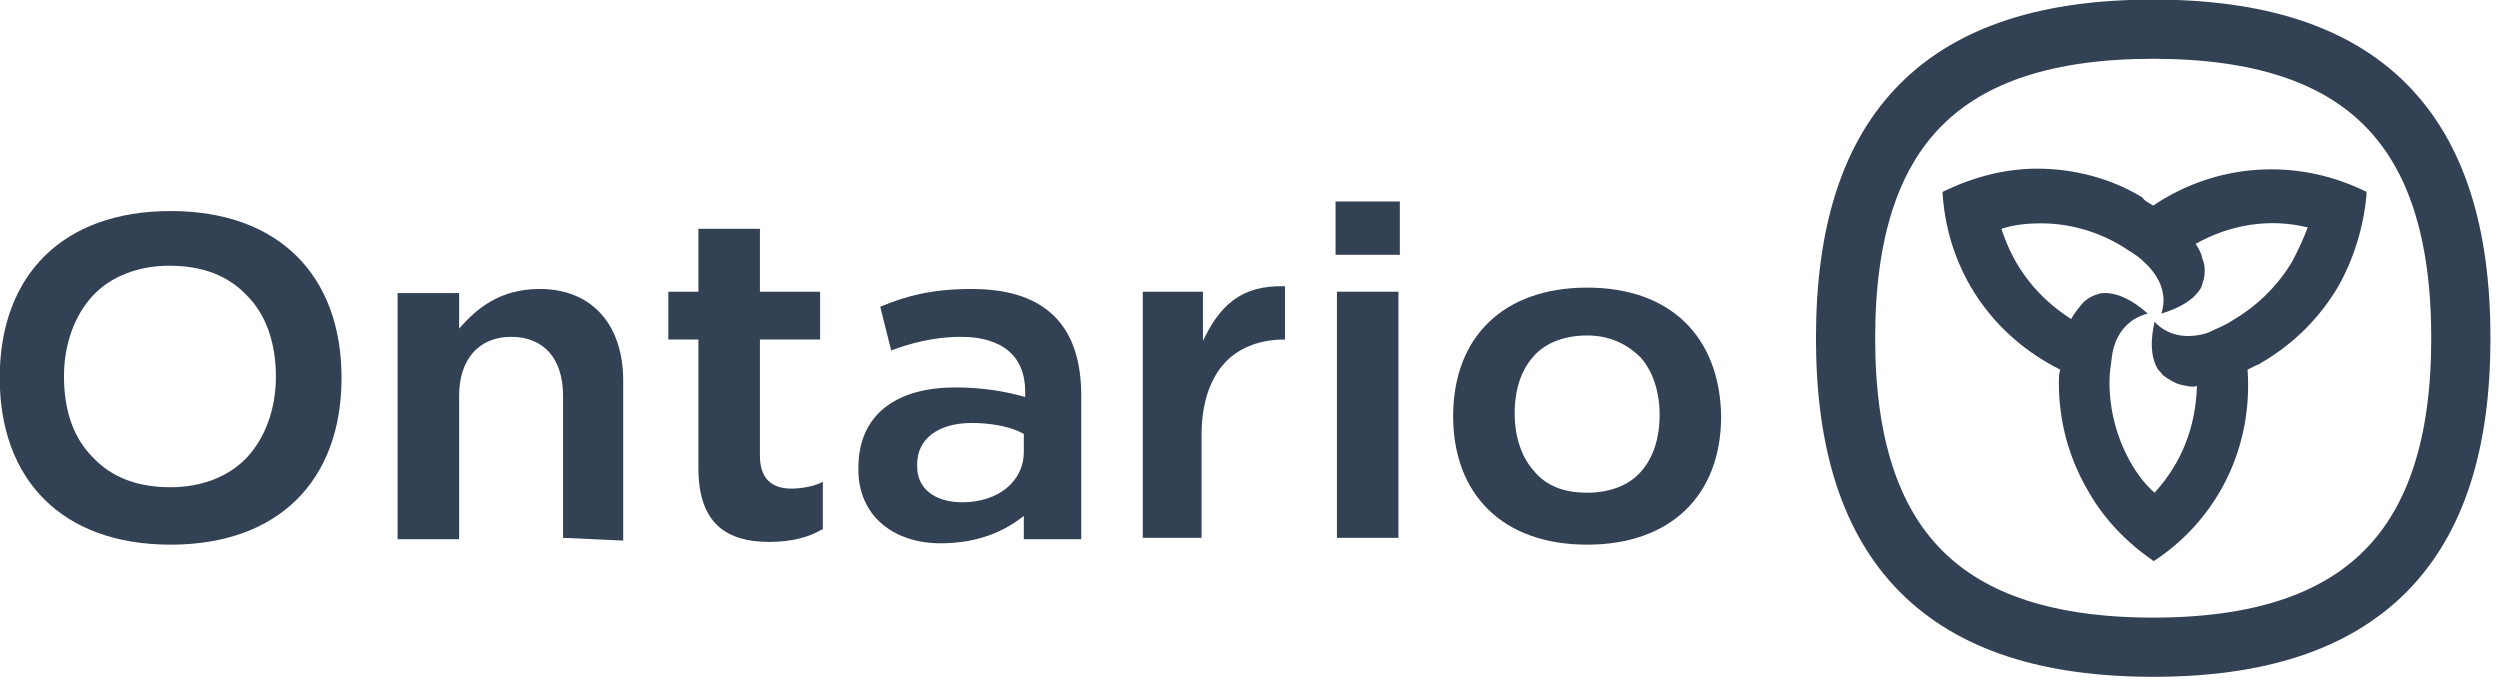
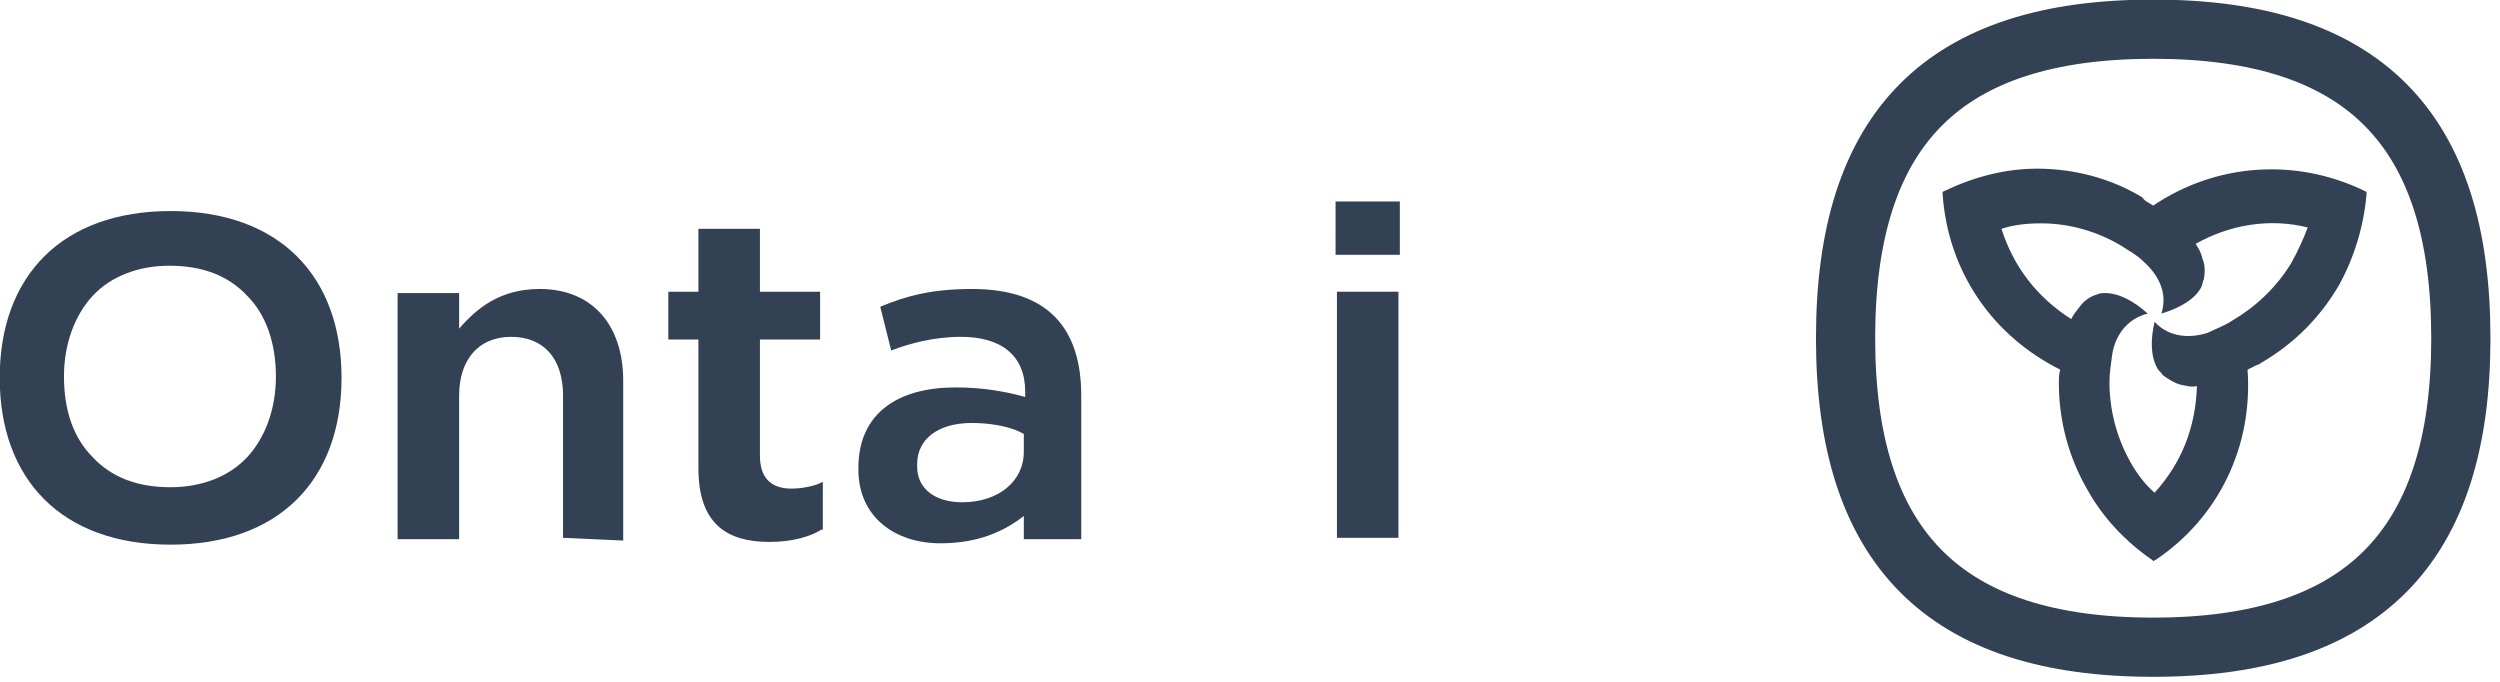
<svg xmlns="http://www.w3.org/2000/svg" width="100%" height="100%" viewBox="0 0 176 48" version="1.1" xml:space="preserve" style="fill-rule:evenodd;clip-rule:evenodd;stroke-linejoin:round;stroke-miterlimit:2;">
  <g transform="matrix(1,0,0,1,-703.524,-989.385)">
    <g transform="matrix(0.231,0,0,0.231,540.99,762.411)">
      <g transform="matrix(4.167,0,0,4.167,703.524,991.468)">
        <path d="M157.5,0C142.2,0 135,7.2 135,22.6C135,37.9 142.2,45.2 157.5,45.2C172.8,45.2 180,37.9 180,22.6C180,7.2 172.8,0 157.5,0Z" style="fill:none;fill-rule:nonzero;stroke:rgb(51,65,85);stroke-width:4.33px;" />
      </g>
      <g transform="matrix(4.167,0,0,4.167,703.524,991.468)">
        <path d="M157.5,12.9C162.1,9.8 167.9,9.4 172.9,11.8L173.1,11.9L173.1,12.1C172.9,14.4 172.2,16.7 171.1,18.7C169.7,21.1 167.8,23 165.4,24.4C165.3,24.5 165.2,24.5 165,24.6C164.8,24.7 164.6,24.8 164.4,24.9C164.8,30.5 162.3,35.7 157.7,38.8L157.5,38.9L157.4,38.8C155.5,37.5 153.8,35.7 152.7,33.7C151.3,31.3 150.6,28.6 150.6,25.9C150.6,25.6 150.6,25.2 150.7,24.9C145.7,22.4 142.5,17.7 142.1,12.1L142.1,11.9L142.3,11.8C144.4,10.8 146.7,10.2 149,10.2C151.7,10.2 154.4,10.9 156.7,12.3C156.9,12.6 157.2,12.7 157.5,12.9ZM163.3,21.3C165,20.3 166.5,18.9 167.6,17.1C168.1,16.2 168.5,15.3 168.8,14.5C166,13.8 163.1,14.3 160.6,15.7C160.8,16 161,16.3 161.1,16.8C161.3,17.2 161.3,17.8 161.2,18.3C161.1,18.5 161.1,18.7 161,18.9C160.5,19.8 159.4,20.4 158.1,20.8C158.6,19.2 157.8,17.9 156.8,17C156.3,16.5 155.7,16.2 155.1,15.8C153.4,14.8 151.4,14.2 149.3,14.2C148.3,14.2 147.3,14.3 146.4,14.6C147.3,17.4 149,19.6 151.5,21.2C151.7,20.8 151.9,20.6 152.2,20.2C152.5,19.8 153,19.5 153.4,19.4C153.6,19.3 153.8,19.3 154,19.3C155,19.3 156.1,19.9 157.1,20.8C155.5,21.2 154.7,22.5 154.5,23.8C154.4,24.5 154.3,25.2 154.3,25.8C154.3,27.8 154.8,29.8 155.8,31.6C156.3,32.5 156.9,33.3 157.6,33.9C159.6,31.7 160.6,29.1 160.7,26.1C160.3,26.2 160,26.1 159.5,26C159.1,25.9 158.6,25.6 158.2,25.3C158.1,25.1 157.9,25 157.8,24.8C157.3,23.9 157.3,22.7 157.6,21.4C158.7,22.6 160.3,22.6 161.5,22.2C162.1,21.9 162.7,21.7 163.3,21.3Z" style="fill:rgb(51,65,85);" />
      </g>
      <g transform="matrix(4.167,0,0,4.167,703.524,991.468)">
-         <path d="M106.3,28.3C106.3,22.5 110,18.9 116.1,18.9C122.2,18.9 125.8,22.5 125.9,28.3C125.9,34.1 122.2,37.7 116.1,37.7C109.9,37.7 106.3,34 106.3,28.3ZM116.1,33.9C117.7,33.9 119.1,33.4 120,32.4C120.9,31.4 121.4,30 121.4,28.2C121.4,26.5 120.9,25 120,24C119,23 117.7,22.4 116.1,22.4C114.5,22.4 113.1,22.9 112.2,23.9C111.3,24.9 110.8,26.3 110.8,28.1C110.8,29.8 111.3,31.3 112.2,32.3C113.1,33.4 114.4,33.9 116.1,33.9Z" style="fill:rgb(51,65,85);" />
-       </g>
+         </g>
      <g transform="matrix(4.167,0,0,4.167,703.524,991.468)">
        <path d="M102.4,16.5L102.4,12.6L97.7,12.6L97.7,16.5L102.4,16.5ZM97.8,19.2L102.3,19.2L102.3,37.2L97.8,37.2L97.8,19.2Z" style="fill:rgb(51,65,85);" />
      </g>
      <g transform="matrix(4.167,0,0,4.167,703.524,991.468)">
-         <path d="M83.6,37.2L83.6,19.2L88,19.2L88,22.8C89.2,20.3 90.7,18.7 94,18.8L94,22.7L93.9,22.7C92.3,22.7 90.9,23.2 89.9,24.1C88.6,25.3 87.9,27.2 87.9,29.7L87.9,37.2L83.6,37.2Z" style="fill:rgb(51,65,85);fill-rule:nonzero;" />
-       </g>
+         </g>
      <g transform="matrix(4.167,0,0,4.167,703.524,991.468)">
        <path d="M64.4,20.3C66.3,19.5 68.2,19 71.1,19C76.7,19 79.1,21.9 79.1,26.8L79.1,37.3L74.9,37.3L74.9,35.6C73.5,36.7 71.6,37.6 68.8,37.6C65.5,37.6 62.8,35.7 62.8,32.2L62.8,32.1C62.8,28 65.8,26.2 69.9,26.2C71.9,26.2 73.6,26.5 75,26.9L75,26.5C75,23.9 73.3,22.5 70.3,22.5C68.3,22.5 66.5,23 65.2,23.5L64.4,20.3ZM70.4,34.6C73,34.6 74.9,33.1 74.9,30.9L74.9,29.6L74.5,29.4C73.6,29 72.3,28.8 71.1,28.8C68.6,28.8 67.1,30 67.1,31.8L67.1,32C67.1,33.6 68.4,34.6 70.4,34.6Z" style="fill:rgb(51,65,85);" />
      </g>
      <g transform="matrix(4.167,0,0,4.167,703.524,991.468)">
        <path d="M60.1,36.6C59.3,37.1 58,37.5 56.3,37.5C53.2,37.5 51.1,36.2 51.1,32.1L51.1,22.7L48.9,22.7L48.9,19.2L51.1,19.2L51.1,14.6L55.6,14.6L55.6,19.2L60,19.2L60,22.7L55.6,22.7L55.6,31.2C55.6,32.8 56.4,33.6 57.9,33.6C58.7,33.6 59.7,33.4 60.2,33.1L60.2,36.6L60.1,36.6Z" style="fill:rgb(51,65,85);fill-rule:nonzero;" />
      </g>
      <g transform="matrix(4.167,0,0,4.167,703.524,991.468)">
        <path d="M41.2,37.2L41.2,26.8C41.2,24.1 39.8,22.5 37.4,22.5C35,22.5 33.6,24.2 33.6,26.8L33.6,37.3L29.1,37.3L29.1,19.3L33.6,19.3L33.6,21.9C34.9,20.4 36.6,19 39.5,19C43.3,19 45.6,21.6 45.6,25.7L45.6,37.4L41.2,37.2Z" style="fill:rgb(51,65,85);fill-rule:nonzero;" />
      </g>
      <g transform="matrix(4.167,0,0,4.167,703.524,991.468)">
        <path d="M0,25.5C0,18 4.6,13.3 12.5,13.3C20.4,13.3 25,18 25,25.5C25,33 20.4,37.7 12.5,37.7C4.5,37.7 0,32.9 0,25.5ZM12.5,33.5C14.8,33.5 16.8,32.7 18.1,31.3C19.4,29.9 20.2,27.8 20.2,25.4C20.2,23 19.5,20.9 18.1,19.5C16.7,18 14.8,17.3 12.4,17.3C10.1,17.3 8.1,18.1 6.8,19.5C5.5,20.9 4.7,23 4.7,25.4C4.7,27.9 5.4,29.9 6.8,31.3C8.2,32.8 10.1,33.5 12.5,33.5Z" style="fill:rgb(51,65,85);" />
      </g>
    </g>
  </g>
</svg>